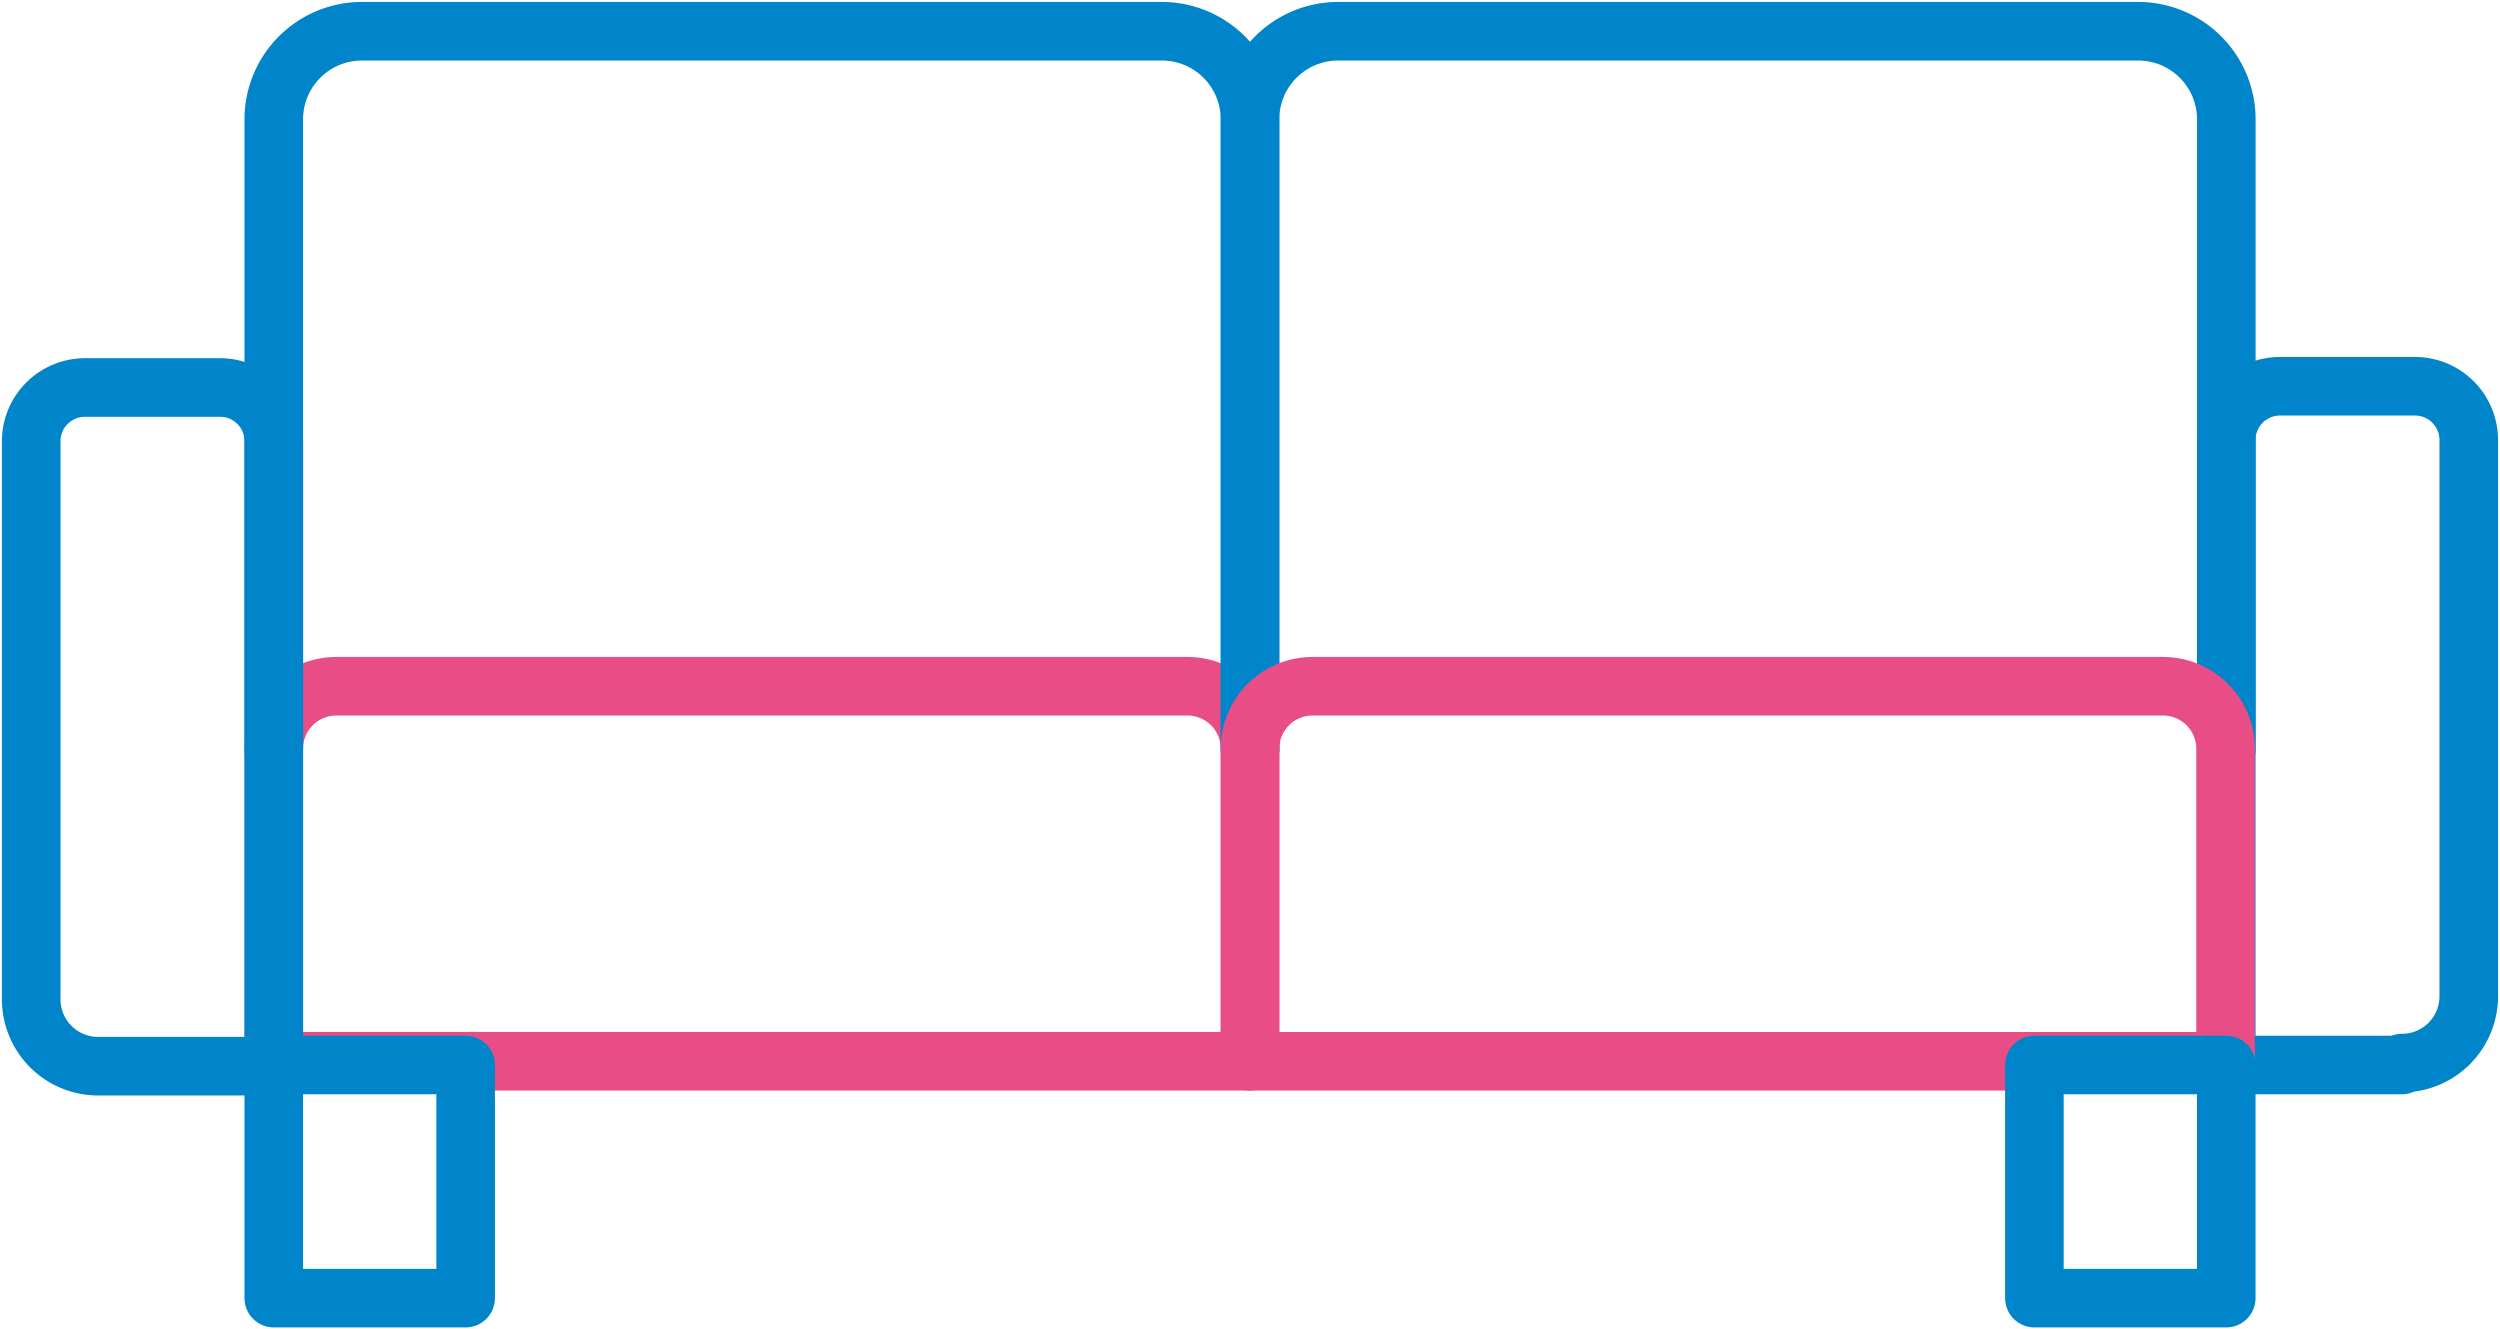
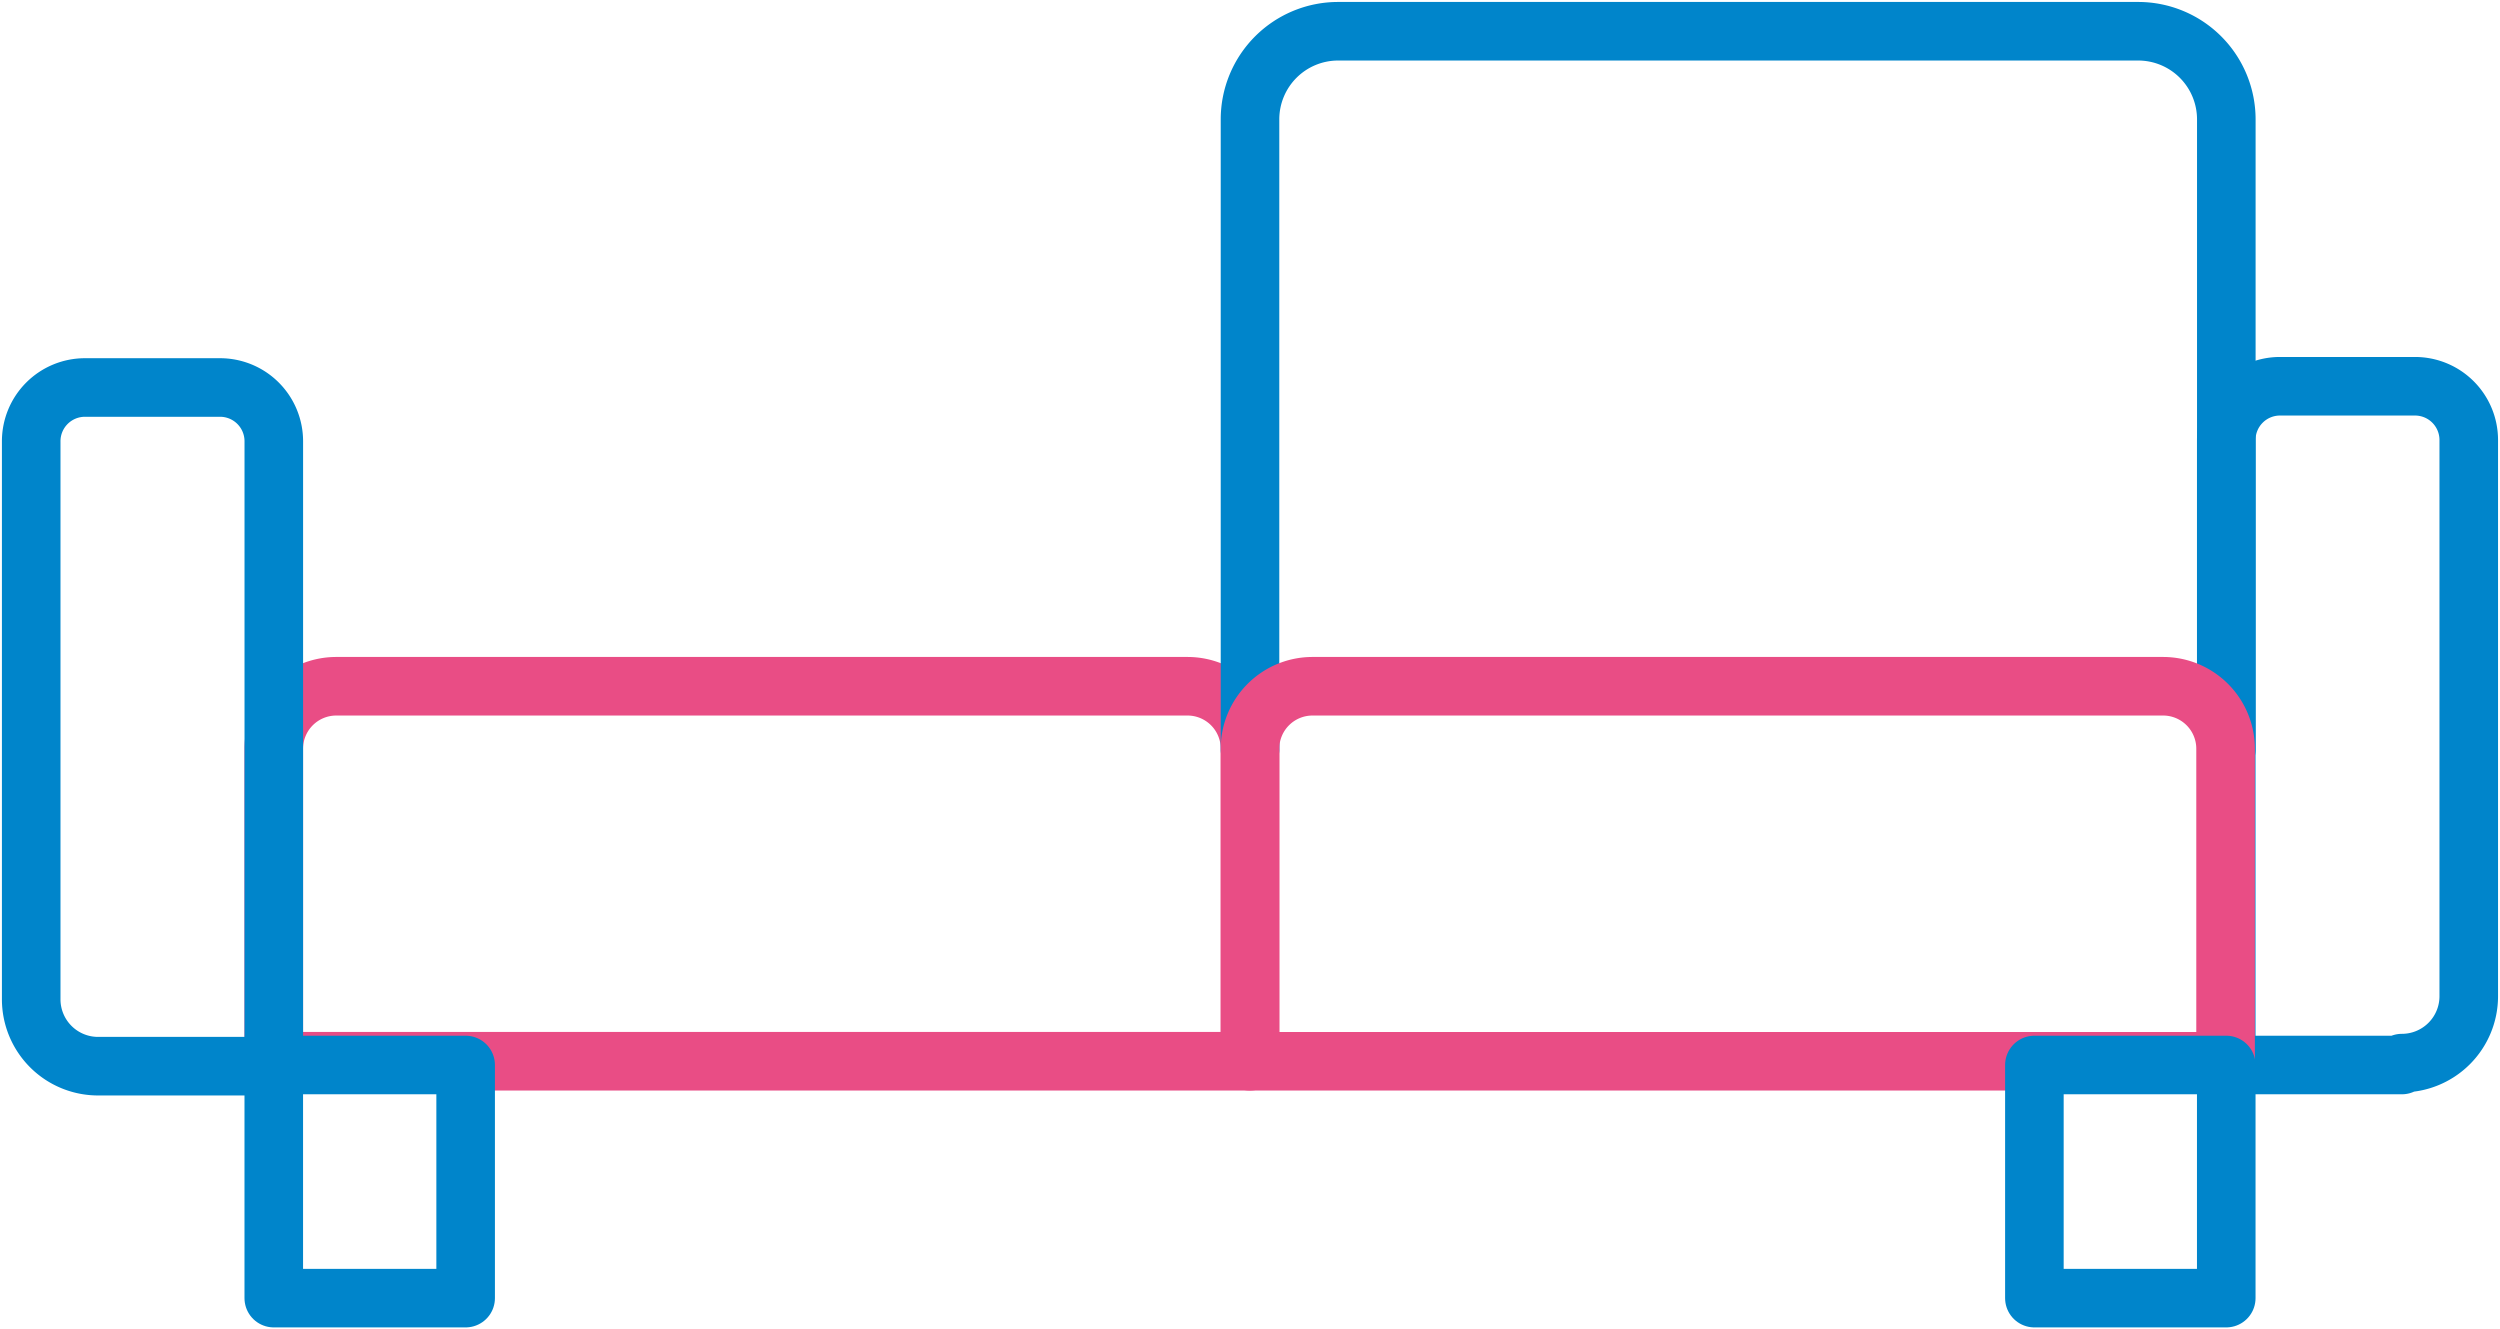
<svg xmlns="http://www.w3.org/2000/svg" id="Group_681" data-name="Group 681" width="170.743" height="90.792" viewBox="0 0 170.743 90.792">
  <defs>
    <clipPath id="clip-path">
      <rect id="Rectangle_421" data-name="Rectangle 421" width="170.743" height="90.792" fill="none" stroke="#707070" stroke-width="4" />
    </clipPath>
  </defs>
  <g id="Group_682" data-name="Group 682" transform="translate(0)">
    <g id="Group_681-2" data-name="Group 681" clip-path="url(#clip-path)">
      <path id="Path_358" data-name="Path 358" d="M77.318,183h58.095a4.269,4.269,0,0,1,4.269,4.269V208.61H73.007V187.268A4.269,4.269,0,0,1,77.275,183Z" transform="translate(-54.309 -136.131)" fill="none" stroke="#e94d85" stroke-linecap="round" stroke-linejoin="round" stroke-width="4" />
-       <path id="Path_359" data-name="Path 359" d="M73.007,57.379V14.352a6.019,6.019,0,0,1,6.019-6.019h54.637a6.019,6.019,0,0,1,6.019,6.019V57.379" transform="translate(-54.309 -6.199)" fill="none" stroke="#0085cb" stroke-linecap="round" stroke-linejoin="round" stroke-width="4" />
      <path id="Path_360" data-name="Path 360" d="M333.34,57.379V14.352a6.019,6.019,0,0,1,6.019-6.019H394a6.019,6.019,0,0,1,6.019,6.019V57.379" transform="translate(-247.968 -6.199)" fill="none" stroke="#0085cb" stroke-linecap="round" stroke-linejoin="round" stroke-width="4" />
      <path id="Path_361" data-name="Path 361" d="M12.007,103.333h9.22A3.671,3.671,0,0,1,24.9,107v42.685H12.9a4.567,4.567,0,0,1-4.569-4.565c0-.043,0-.087,0-.13V107A3.671,3.671,0,0,1,12.007,103.333Z" transform="translate(-6.2 -76.868)" fill="none" stroke="#0085cb" stroke-linecap="round" stroke-linejoin="round" stroke-width="4" />
      <path id="Path_362" data-name="Path 362" d="M605.669,149.356H593.674V106.671A3.671,3.671,0,0,1,597.345,103h9.22a3.671,3.671,0,0,1,3.671,3.671v37.99a4.567,4.567,0,0,1-4.567,4.567Z" transform="translate(-441.627 -76.62)" fill="none" stroke="#0085cb" stroke-linecap="round" stroke-linejoin="round" stroke-width="4" />
      <path id="Path_363" data-name="Path 363" d="M337.609,183H395.7a4.269,4.269,0,0,1,4.269,4.269v21.343H333.34V187.269A4.269,4.269,0,0,1,337.609,183Z" transform="translate(-247.968 -136.131)" fill="none" stroke="#e94d85" stroke-linecap="round" stroke-linejoin="round" stroke-width="4" />
      <rect id="Rectangle_419" data-name="Rectangle 419" width="13.104" height="15.922" transform="translate(18.698 72.736)" fill="none" stroke="#0085cb" stroke-linecap="round" stroke-linejoin="round" stroke-width="4" />
      <rect id="Rectangle_420" data-name="Rectangle 420" width="13.104" height="15.922" transform="translate(138.943 72.736)" fill="none" stroke="#0085cb" stroke-linecap="round" stroke-linejoin="round" stroke-width="4" />
    </g>
  </g>
</svg>